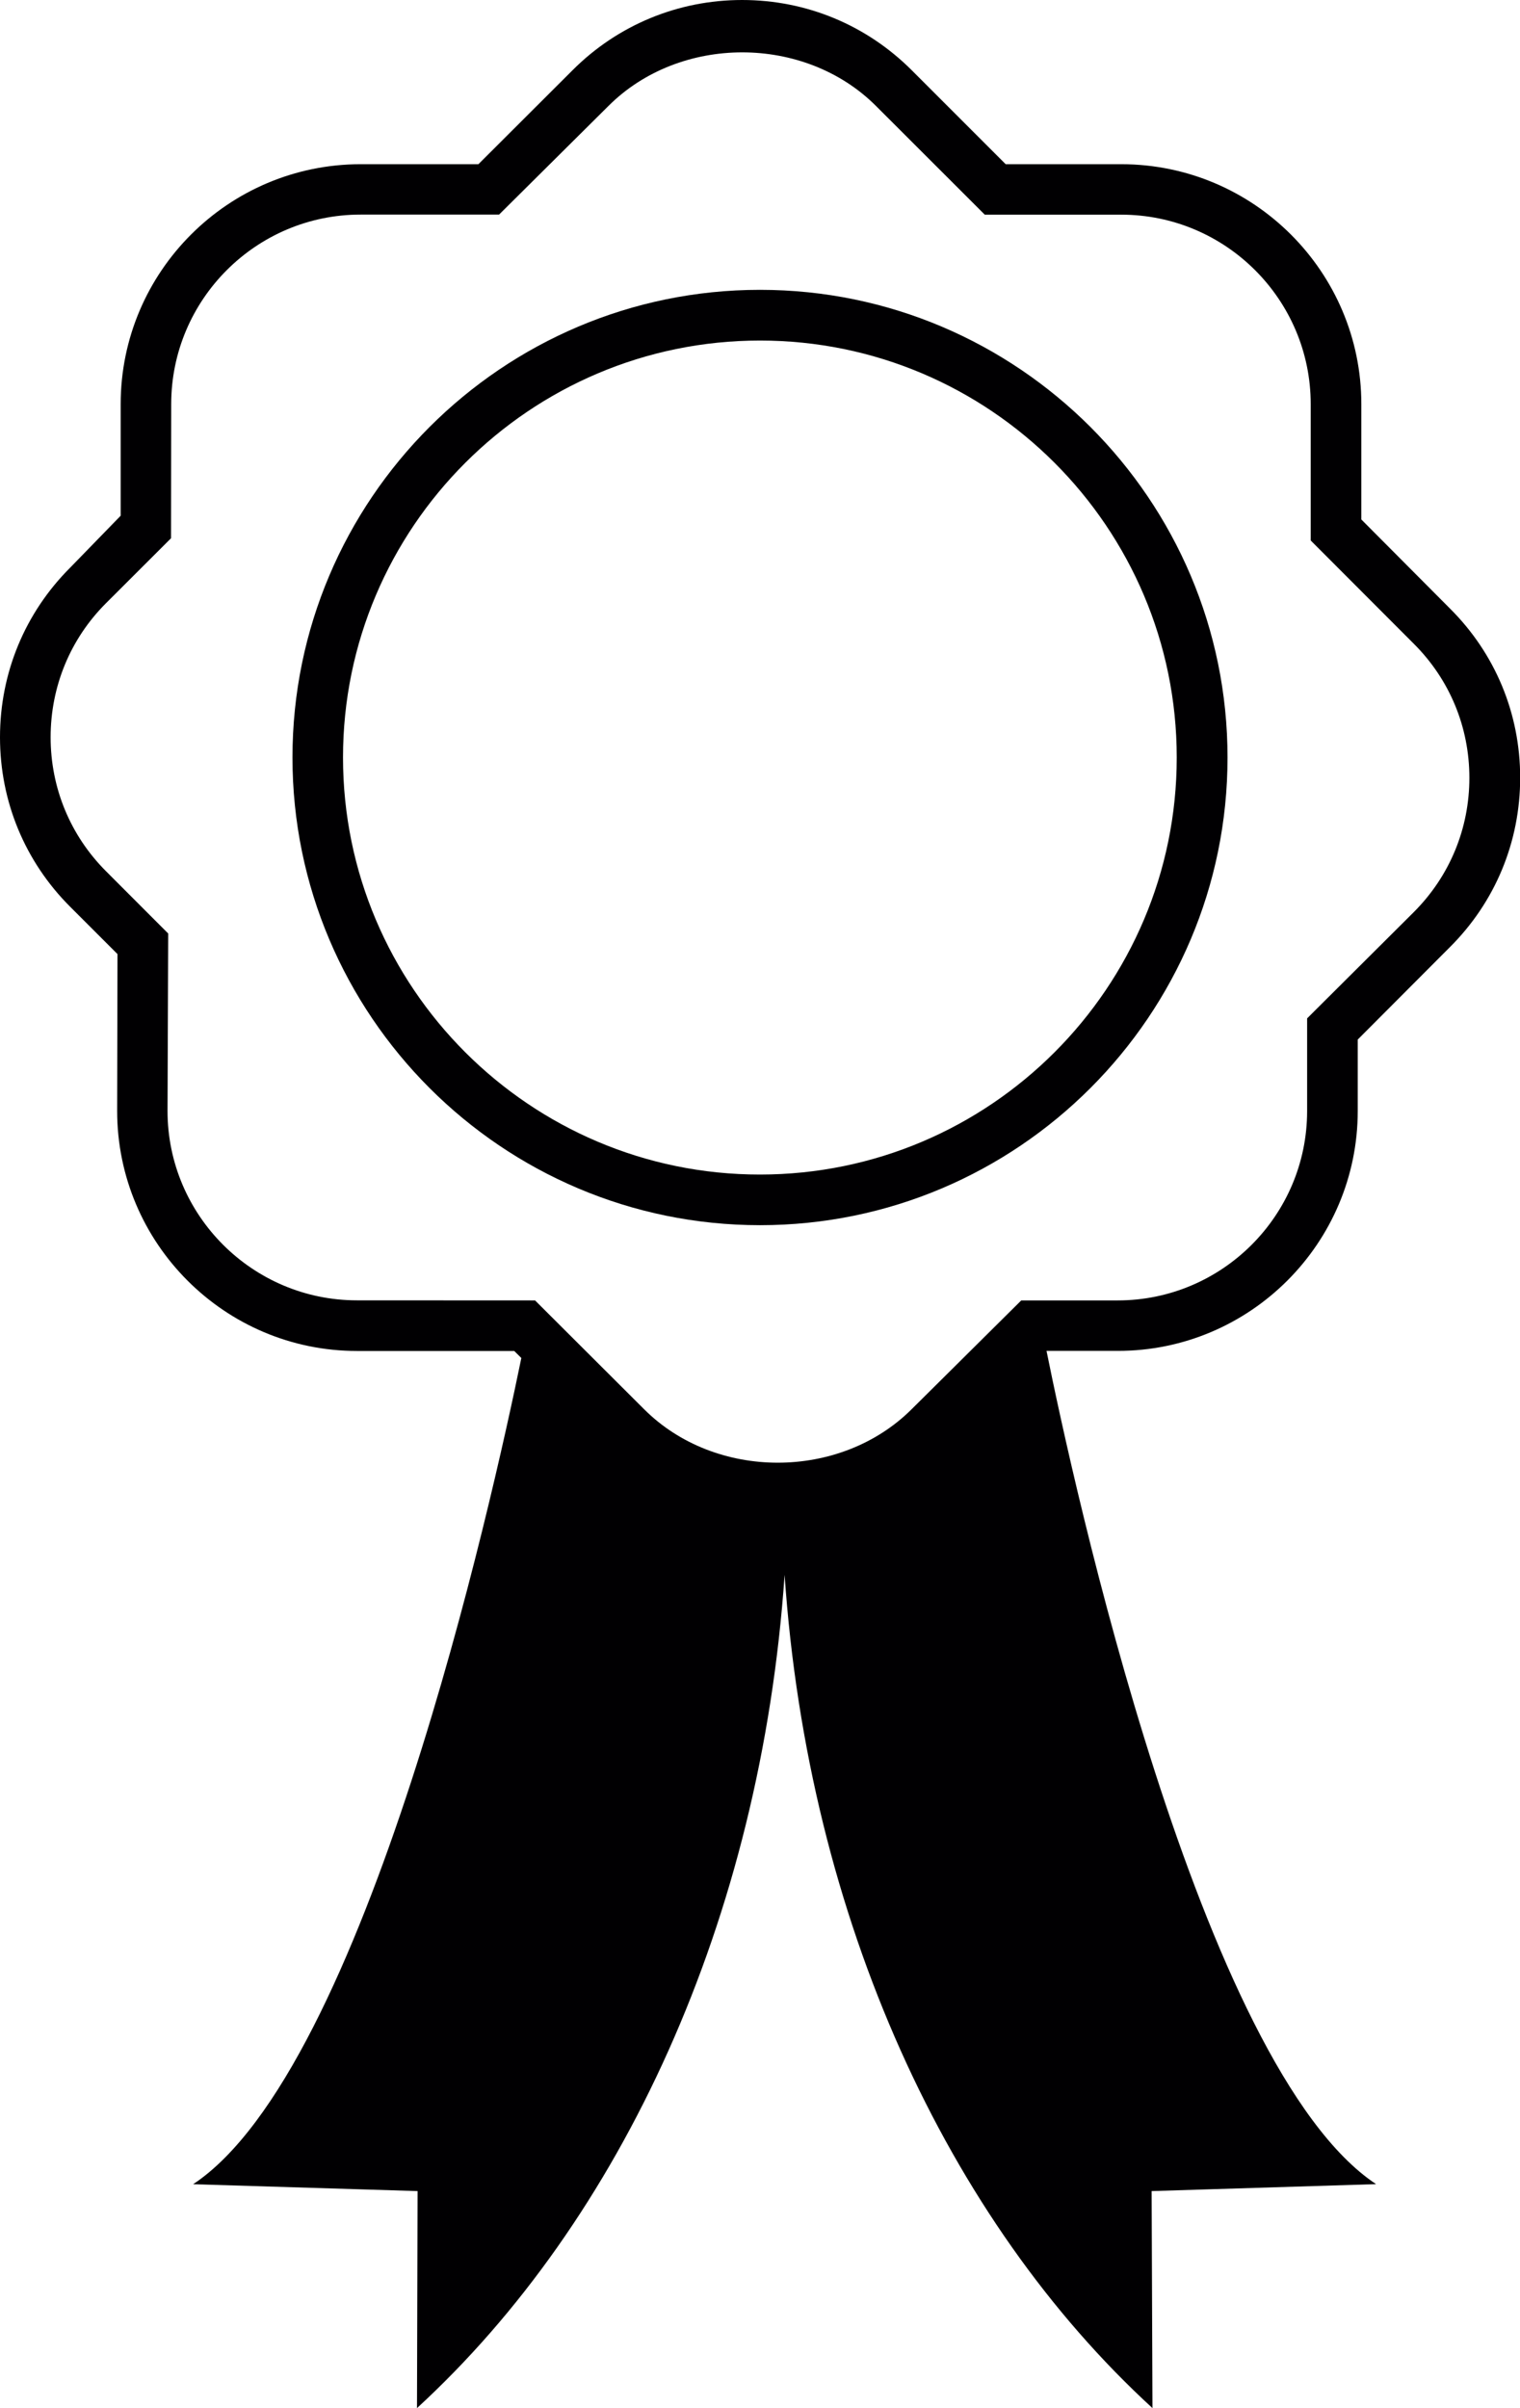
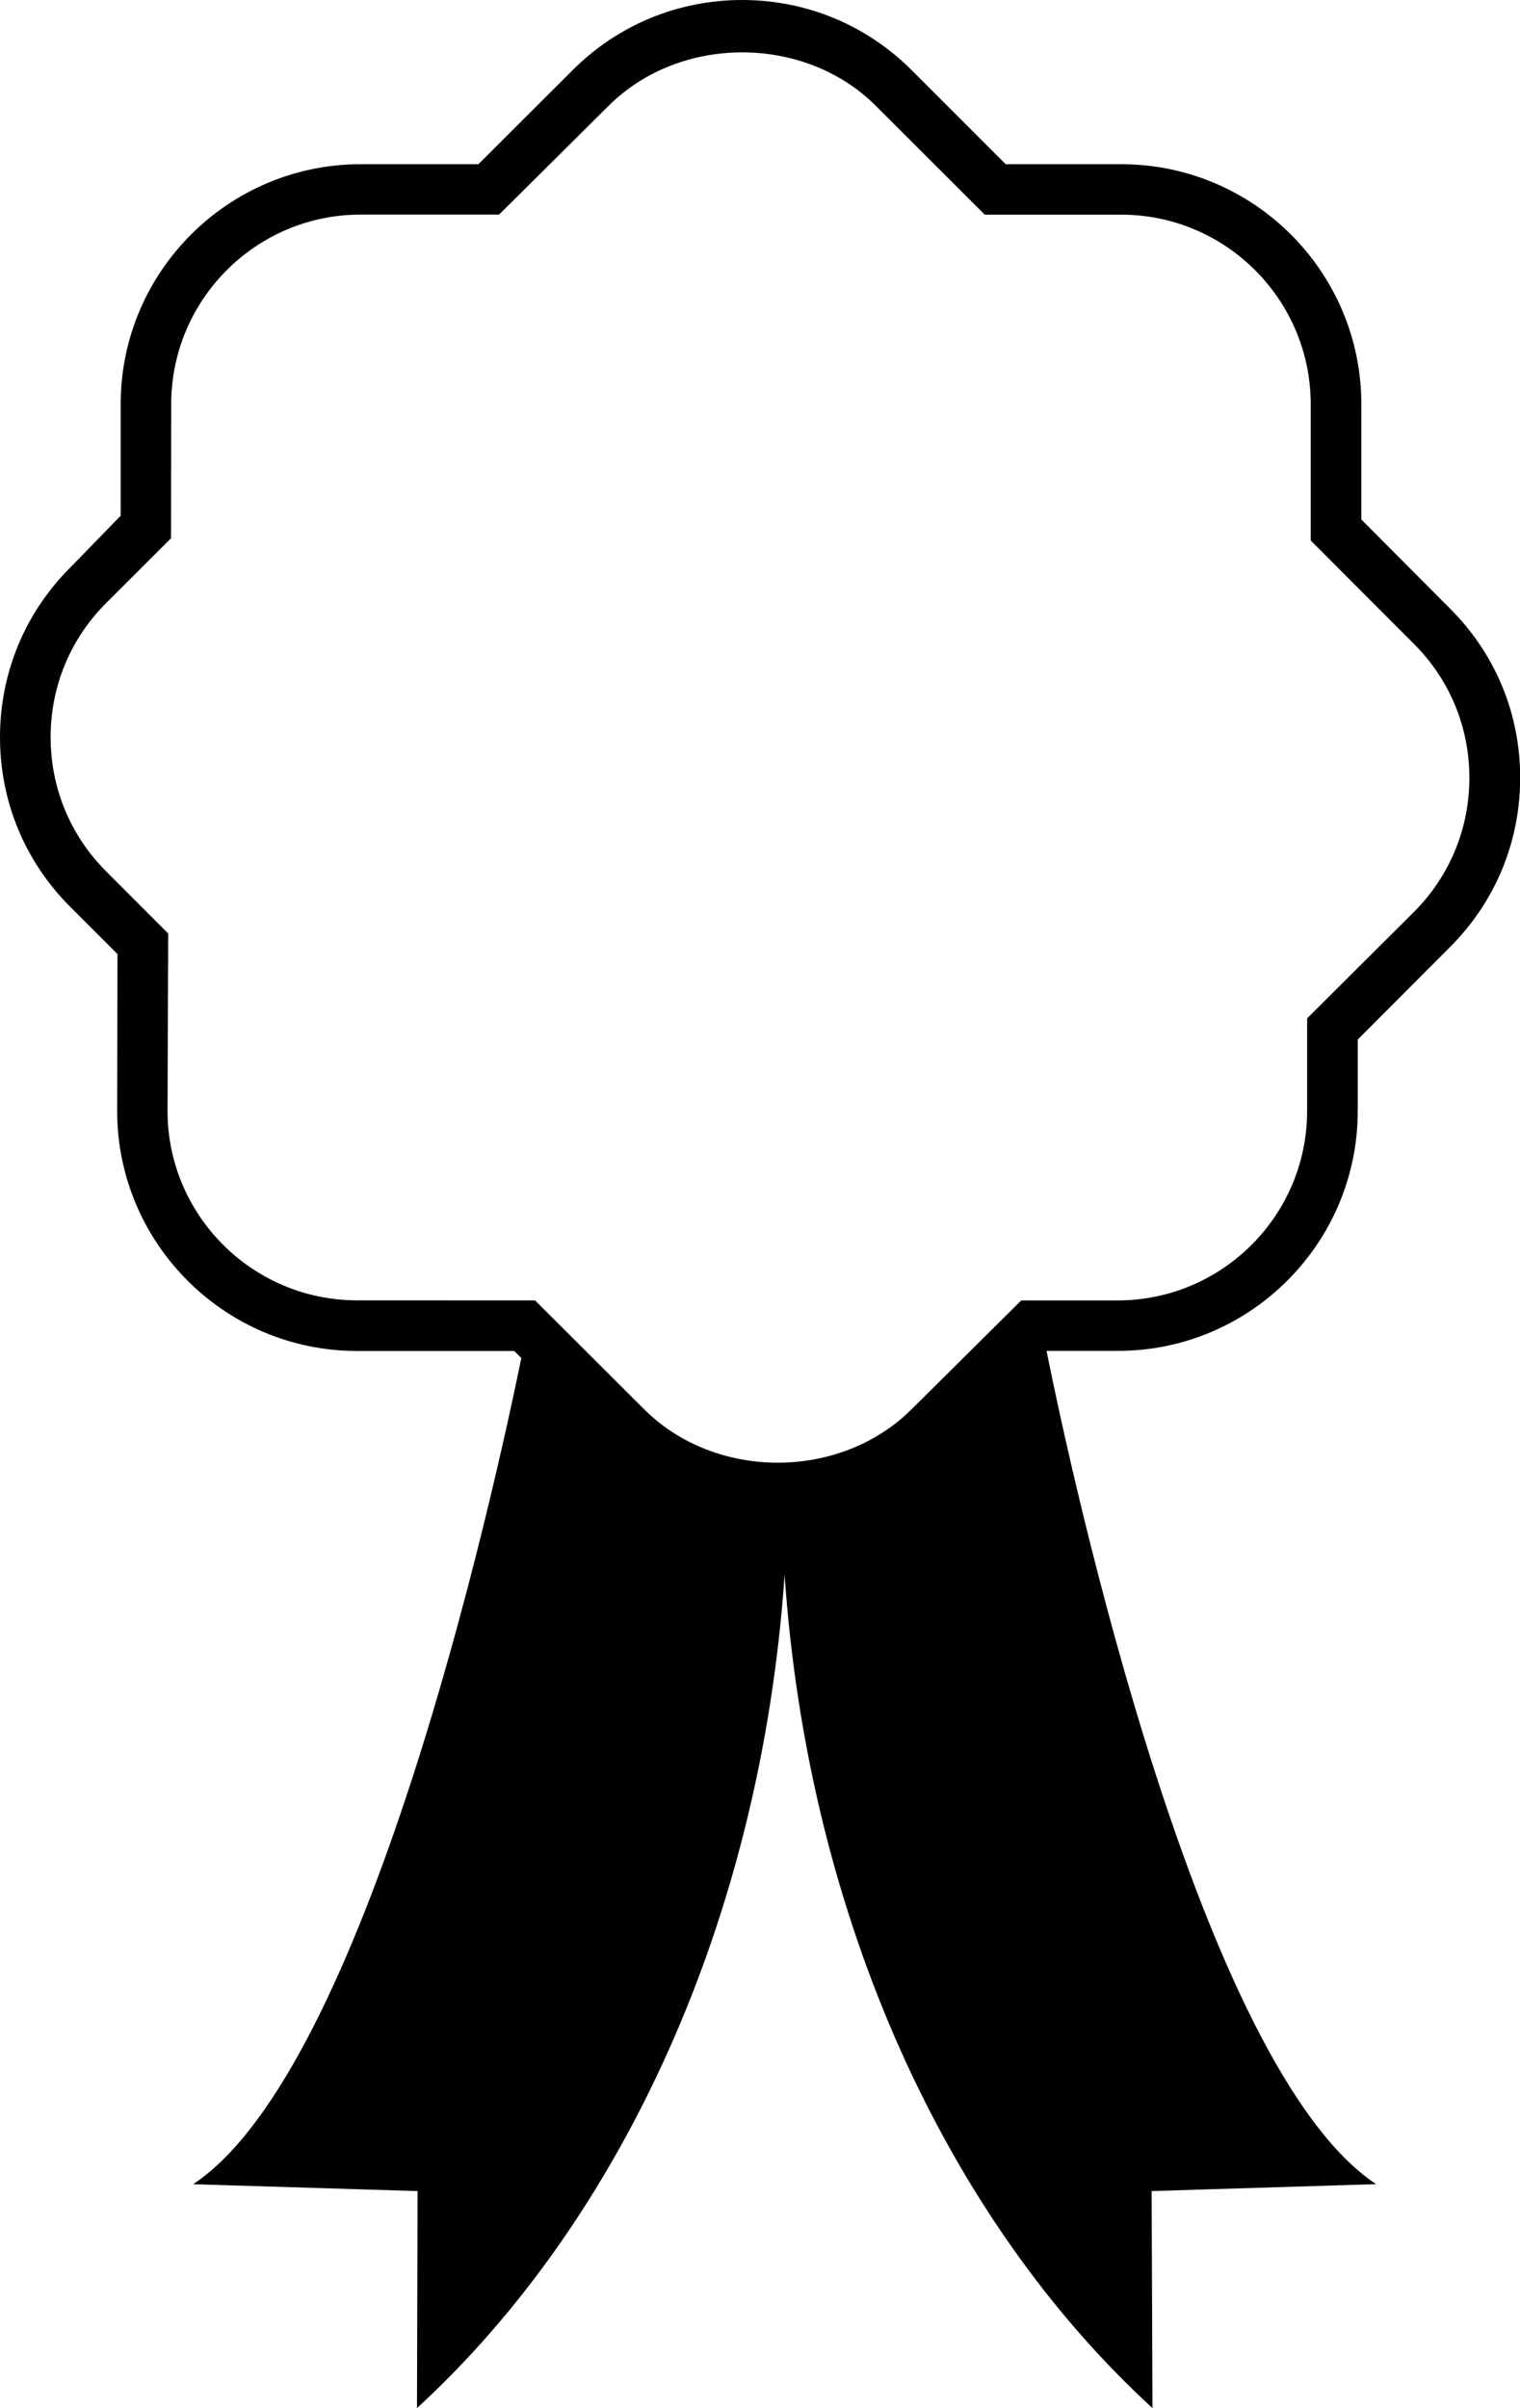
<svg xmlns="http://www.w3.org/2000/svg" version="1.1" id="Capa_1" x="0px" y="0px" width="18.164px" height="28.773px" viewBox="0 0 18.164 28.773" enable-background="new 0 0 18.164 28.773" xml:space="preserve">
  <g>
    <path fill="#010002" d="M16.225,13.274v-0.853l1.098-1.101c0.545-0.541,0.843-1.261,0.843-2.028c0-0.766-0.298-1.485-0.843-2.025   l-1.055-1.06V4.829c0-1.581-1.287-2.867-2.869-2.867h-1.381L10.896,0.84C10.354,0.298,9.635,0,8.868,0   C8.104,0,7.382,0.298,6.841,0.84L5.717,1.962H4.31c-1.582,0-2.868,1.286-2.868,2.867v1.333L0.84,6.781C0.297,7.323,0,8.043,0,8.809   c0,0.766,0.297,1.485,0.84,2.027l0.564,0.564L1.4,13.274c0,1.581,1.286,2.868,2.866,2.868h1.879l0.085,0.084   c-0.348,1.7-1.854,8.502-3.922,9.872L4.99,26.18l-0.007,2.593c2.441-2.242,4.11-5.834,4.393-9.956   c0.282,4.121,1.95,7.713,4.396,9.956l-0.01-2.593l2.682-0.083c-2.104-1.396-3.629-8.419-3.938-9.956h0.852   C14.938,16.142,16.225,14.855,16.225,13.274z M12.204,15.538l-1.308,1.298c-0.855,0.854-2.348,0.855-3.201,0l-1.301-1.298   l-2.128-0.001c-1.247,0-2.264-1.015-2.264-2.263l0.008-2.12l-0.744-0.745c-0.427-0.428-0.661-0.996-0.661-1.6   c0-0.605,0.234-1.174,0.661-1.601l0.778-0.777l0.002-1.603c0-1.248,1.015-2.264,2.263-2.264h1.655L7.27,1.267   c0.854-0.855,2.345-0.855,3.199,0l1.299,1.298h1.631c1.248,0,2.264,1.016,2.264,2.264v1.629l1.234,1.236   c0.428,0.428,0.662,0.995,0.662,1.6c0,0.605-0.234,1.173-0.662,1.602l-1.277,1.272v1.107c0,1.248-1.016,2.263-2.264,2.263H12.204z" />
-     <path fill="#010002" d="M9.082,3.463c-3.081,0-5.587,2.508-5.587,5.588c0,3.081,2.506,5.588,5.587,5.588   c3.08,0.001,5.587-2.507,5.587-5.588C14.669,5.97,12.162,3.463,9.082,3.463z M9.082,14.034c-2.748,0.001-4.983-2.235-4.983-4.983   c0-2.747,2.235-4.982,4.983-4.982c2.747,0,4.98,2.235,4.98,4.982C14.062,11.799,11.829,14.034,9.082,14.034z" />
  </g>
</svg>